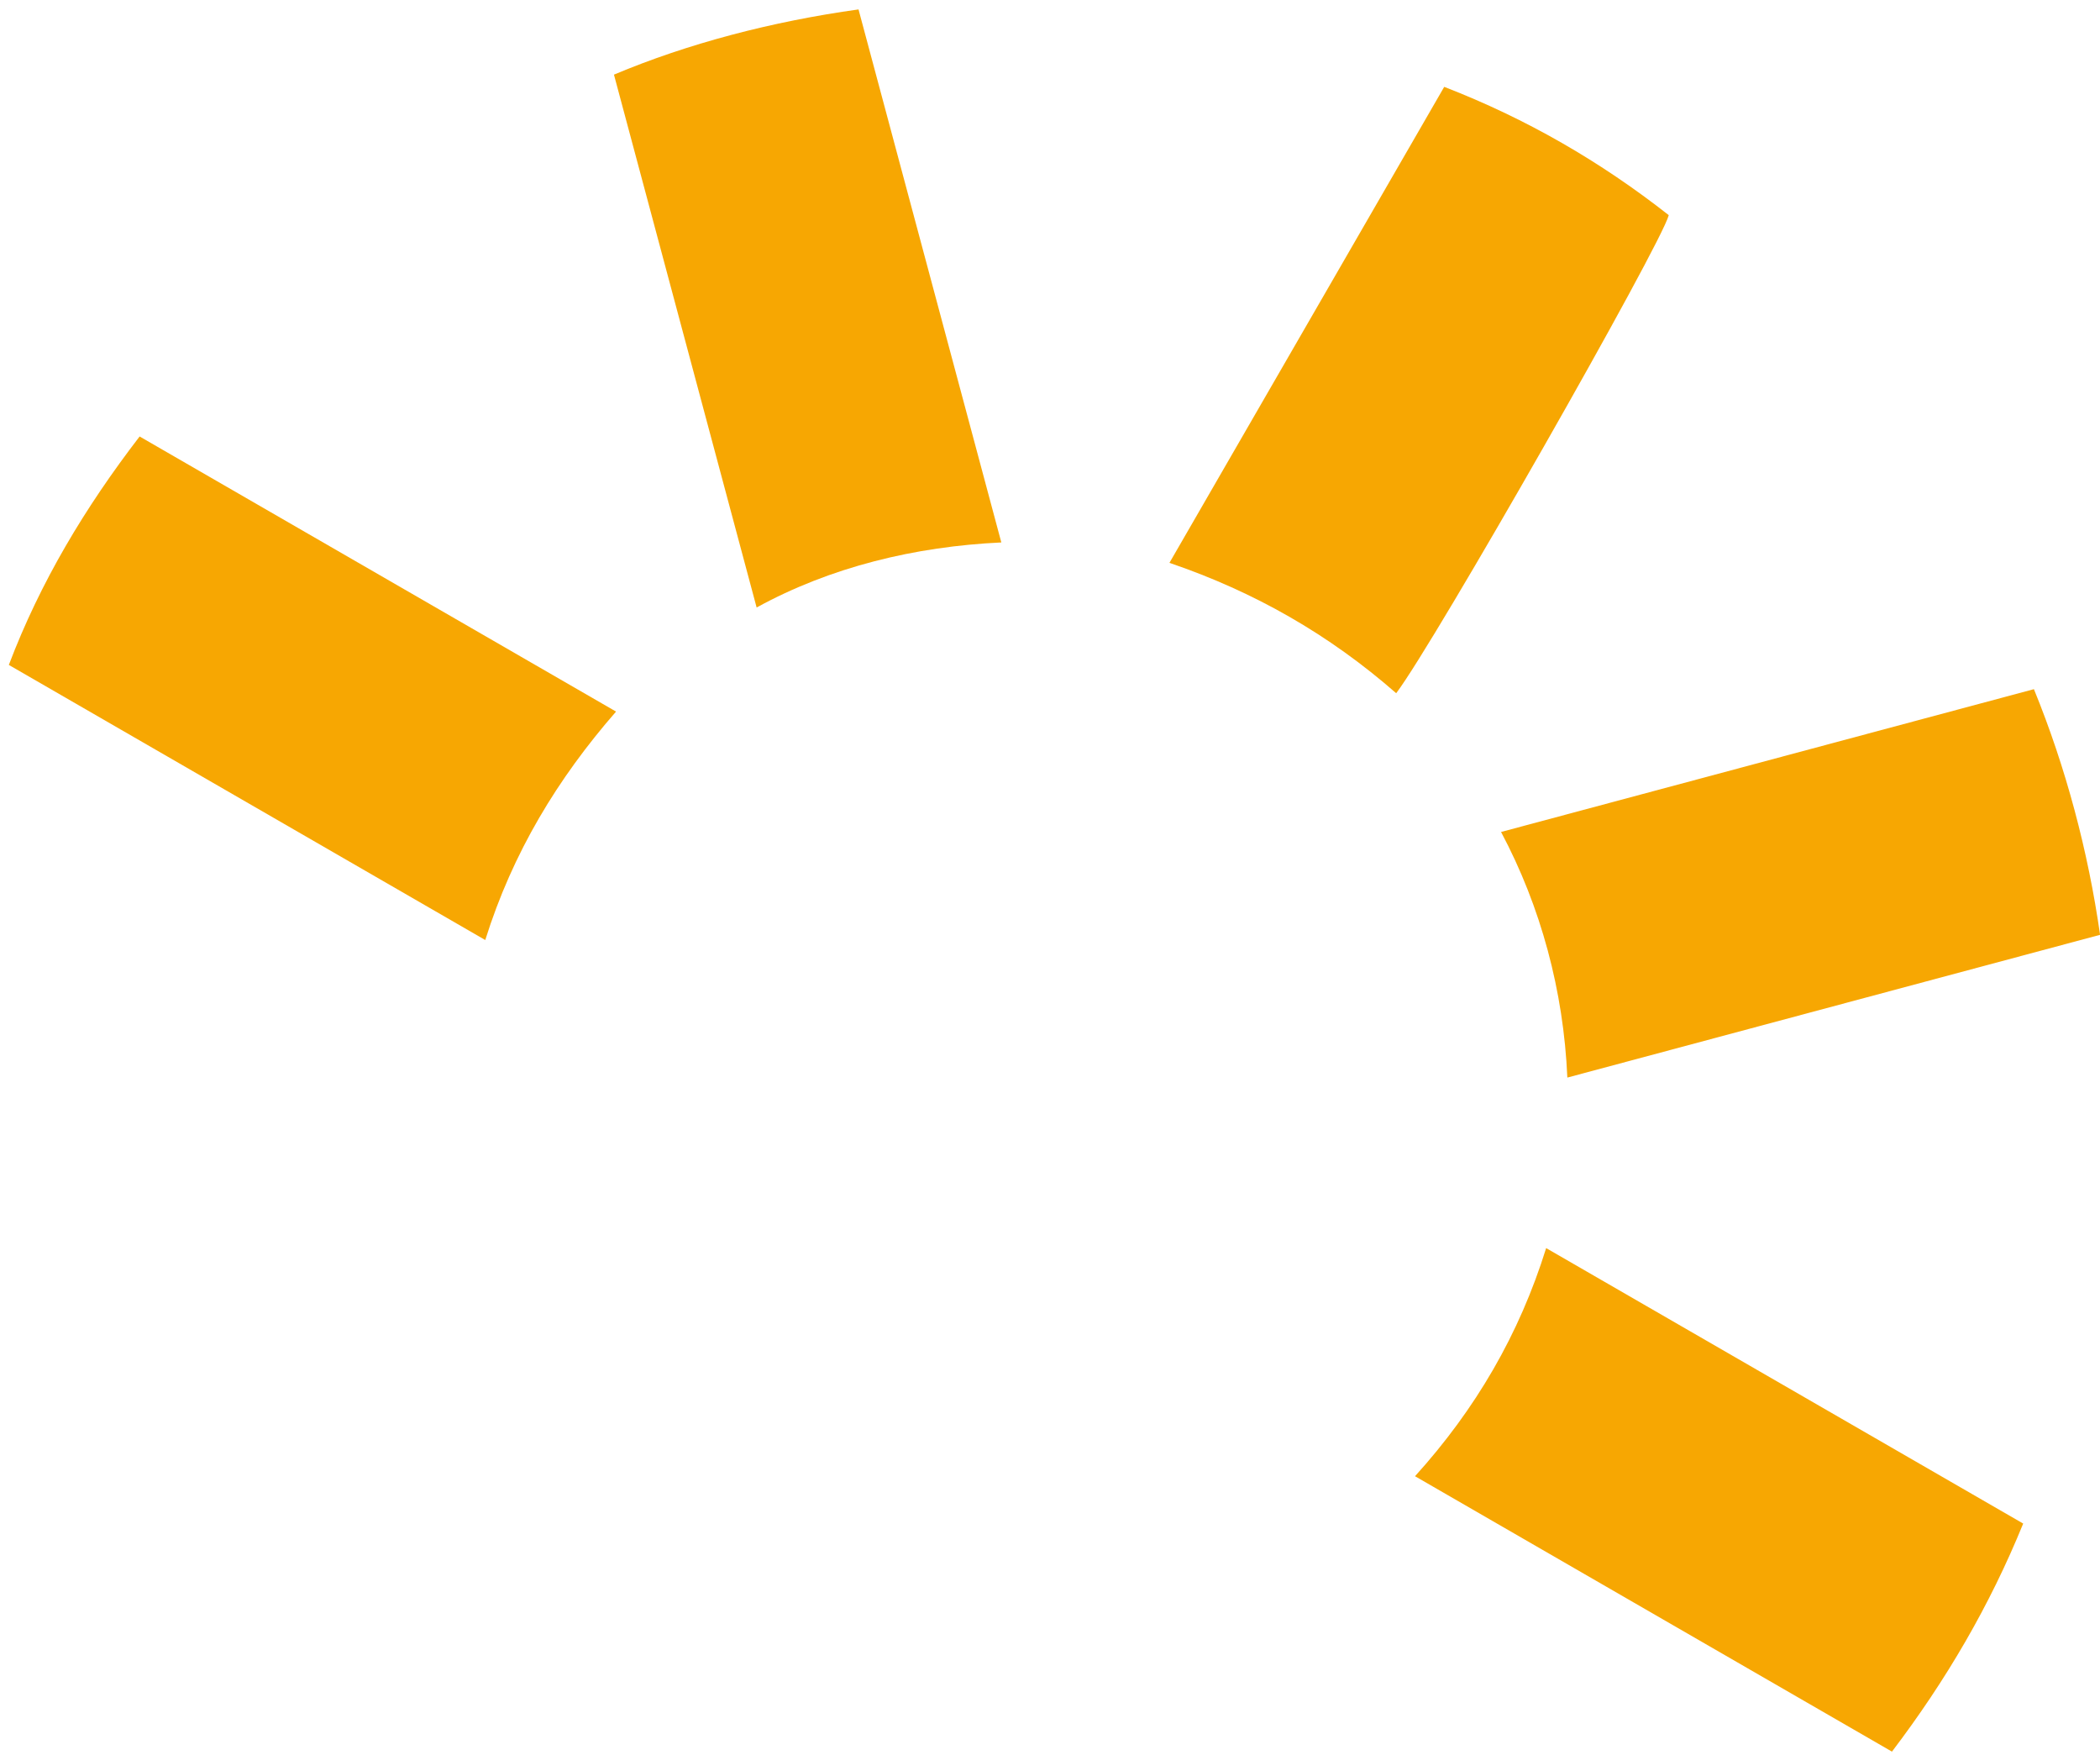
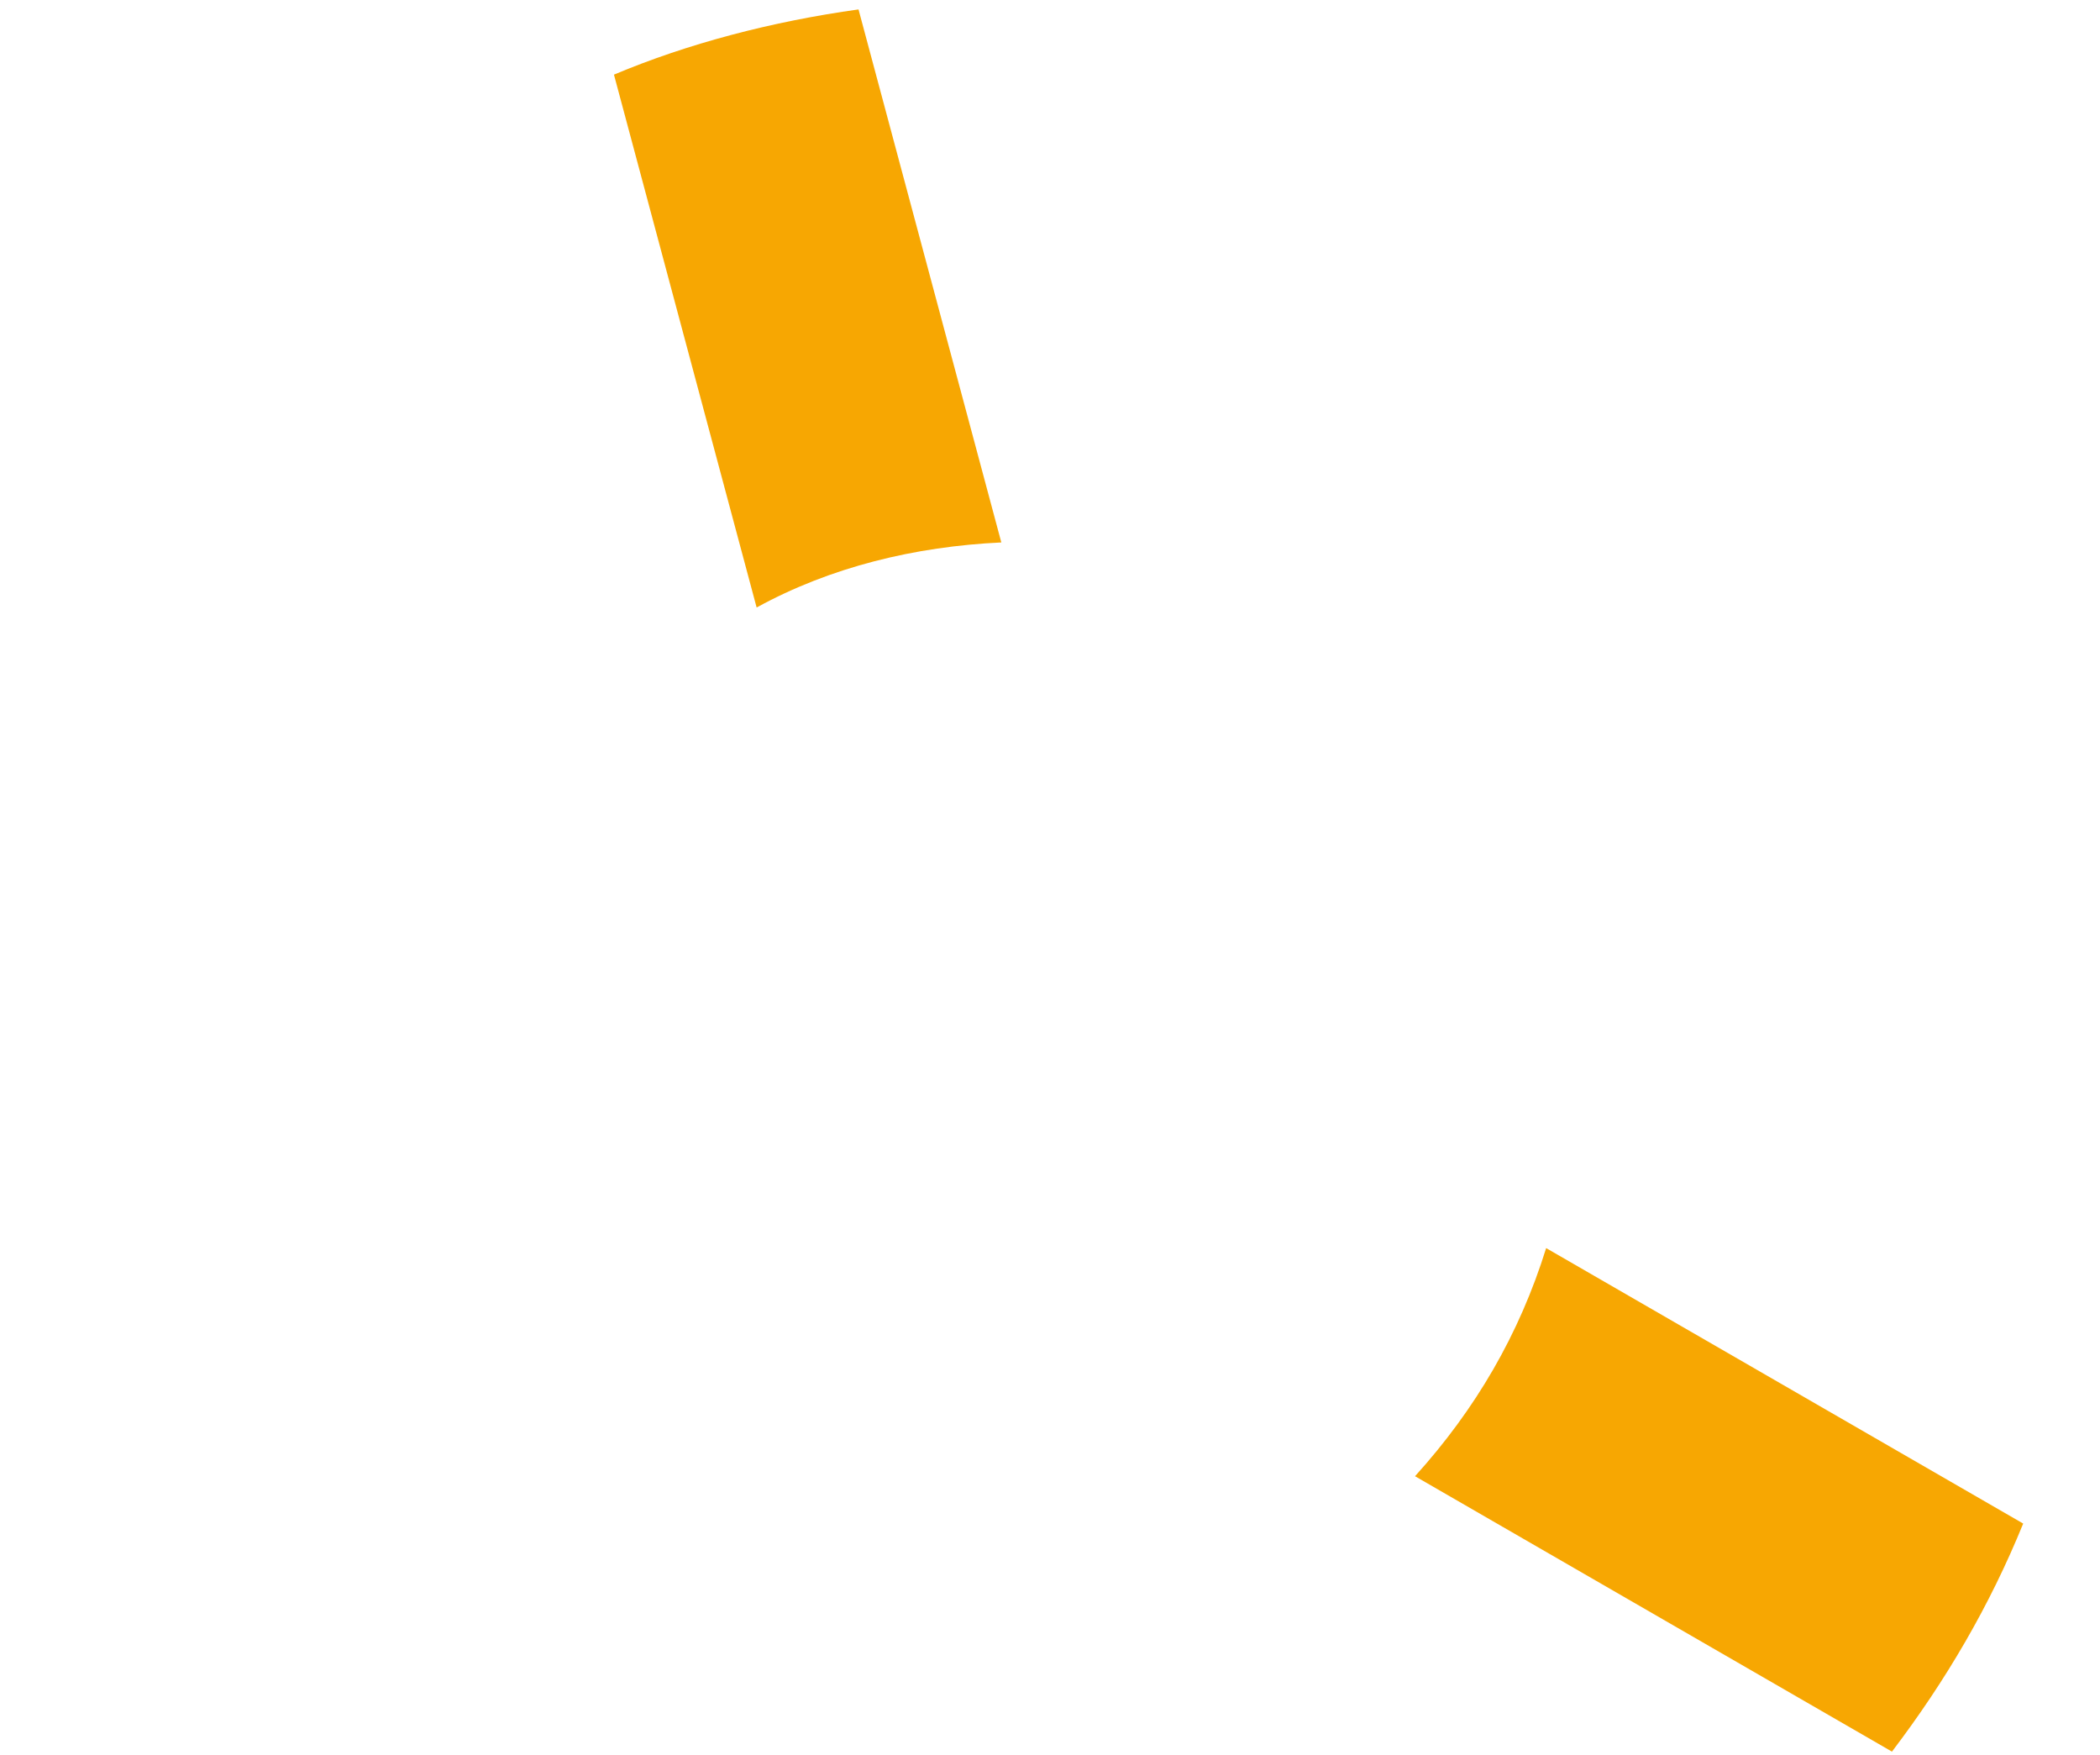
<svg xmlns="http://www.w3.org/2000/svg" width="213" height="178" viewBox="0 0 213 178" fill="none">
-   <path d="M158.973 109.265C158.588 100.502 156.293 91.971 152.25 84.374C170.337 79.527 188.128 74.76 206.297 69.892C209.543 77.834 211.801 86.359 213.007 94.804C194.97 99.637 177.195 104.399 158.977 109.281L158.973 109.265Z" fill="#F7A702" />
-   <path d="M141.614 70.303C134.805 64.345 127.237 60.017 118.615 57.081L146.485 8.809C154.862 12.049 162.369 16.411 169.259 21.819C168.534 24.733 145.504 65.176 141.614 70.303Z" fill="#F7A702" />
-   <path d="M49.23 95.339L0.896 67.433C4.101 58.995 8.62 51.481 14.161 44.265L62.485 72.165C56.572 78.943 52.005 86.444 49.219 95.333L49.23 95.339Z" fill="#F7A702" />
  <path d="M205.21 154.512C201.817 162.842 197.386 170.421 191.899 177.64L143.523 149.71C149.663 142.923 154.094 135.345 156.824 126.576L205.21 154.512Z" fill="#F7A702" />
  <path d="M87.081 0.965C91.945 19.118 96.686 36.81 101.563 55.012C92.799 55.423 84.243 57.496 76.744 61.609C71.915 43.588 67.148 25.797 62.273 7.569C69.757 4.419 78.285 2.178 87.087 0.955L87.081 0.965Z" fill="#F7A702" />
</svg>